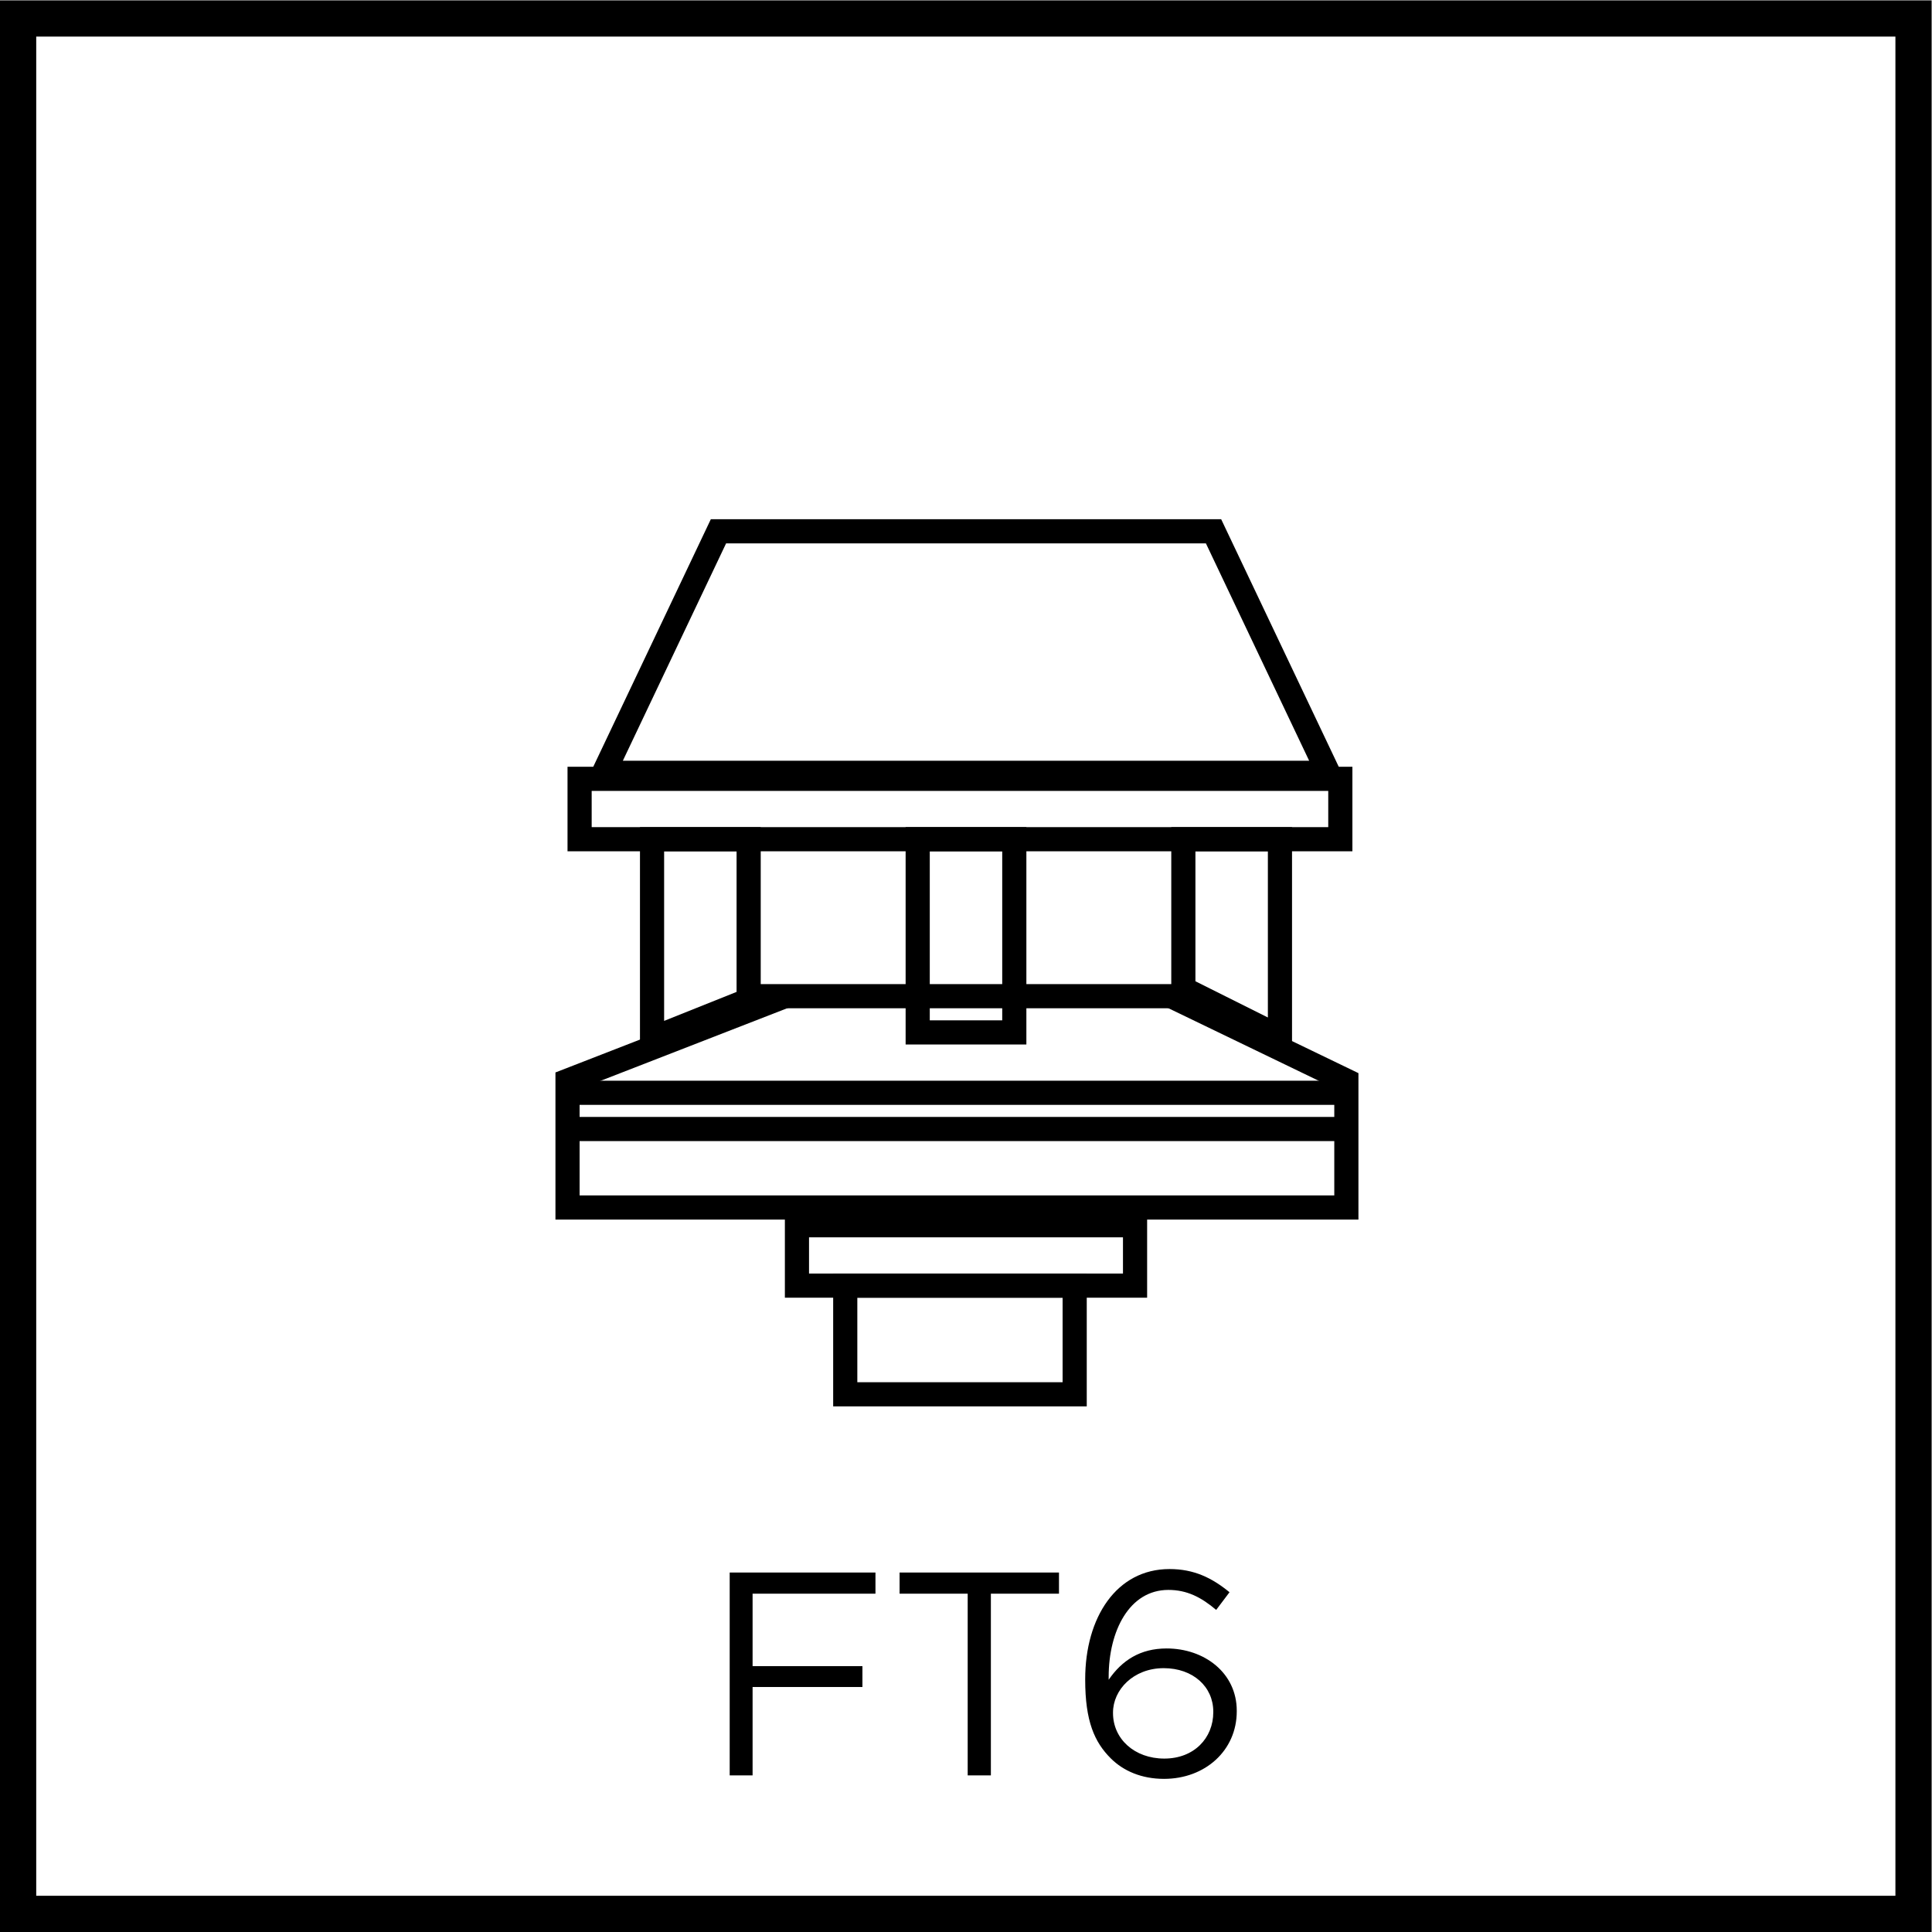
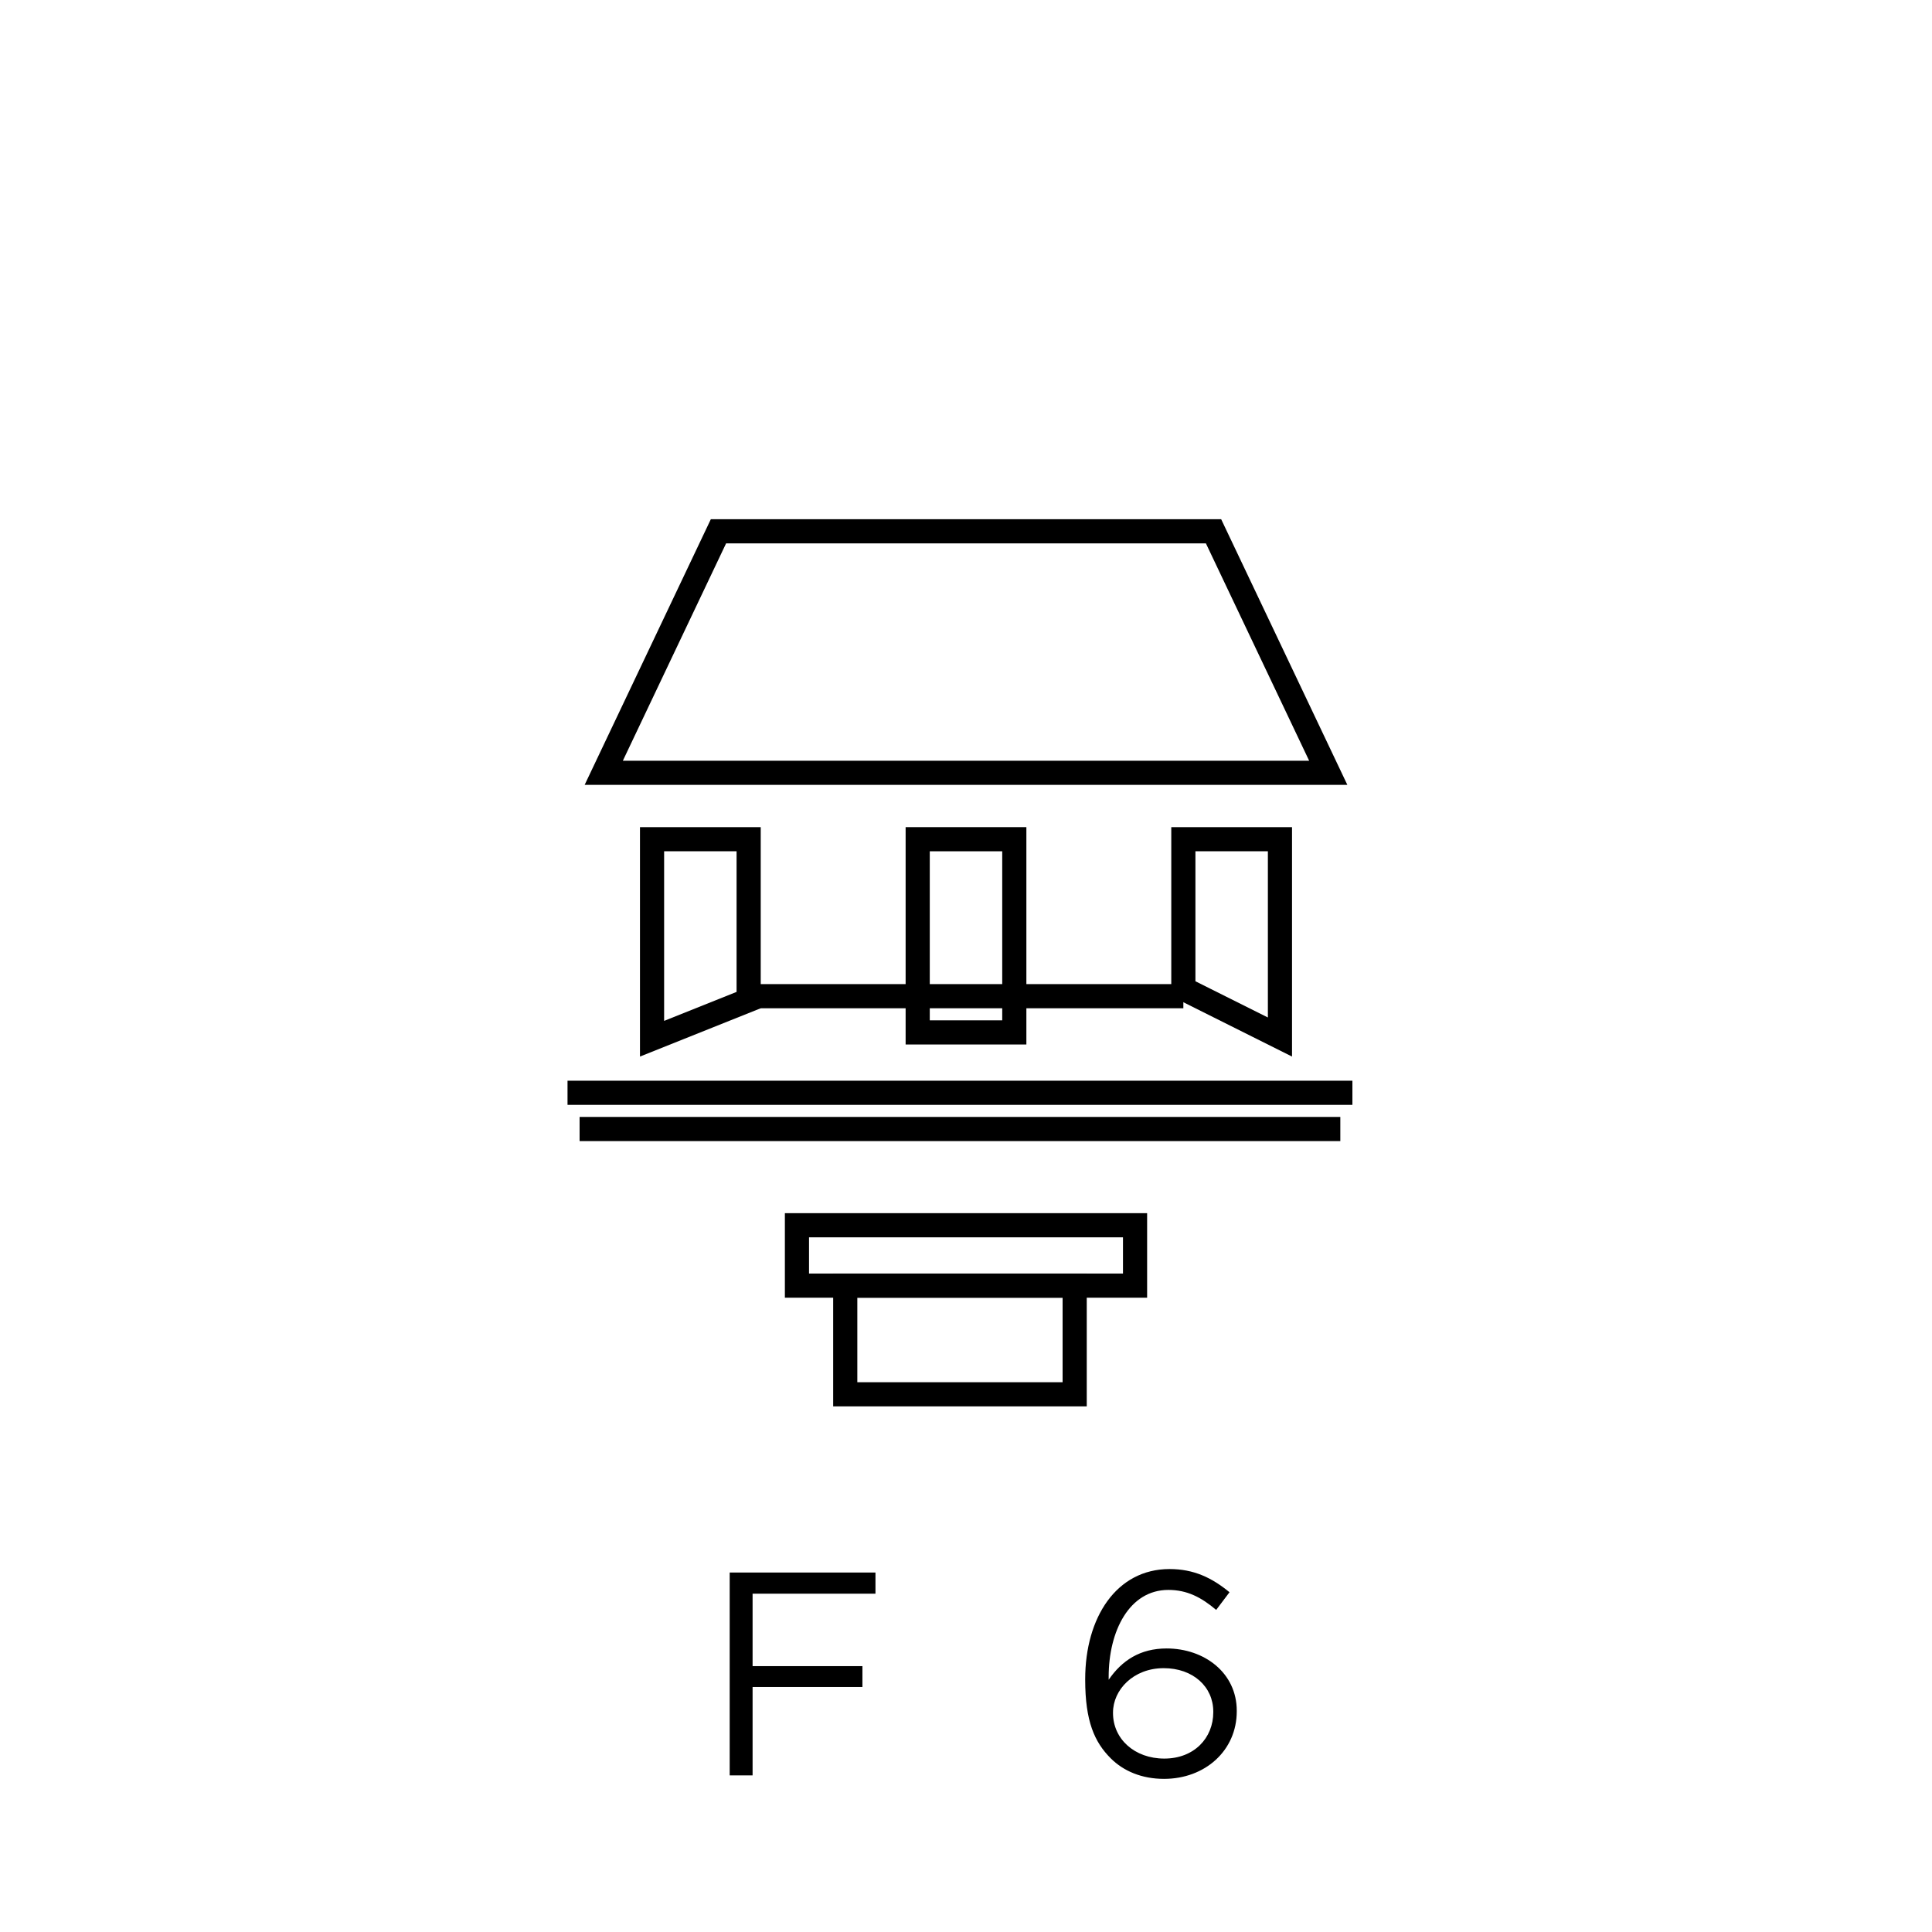
<svg xmlns="http://www.w3.org/2000/svg" width="160" height="160" viewBox="0 0 160 160" fill="none">
  <path d="M96.399 147.318C94.551 147.318 93.039 146.67 91.983 145.614C90.639 144.27 89.871 142.542 89.871 139.11L89.871 139.062C89.871 133.95 92.463 129.942 96.855 129.942C98.871 129.942 100.359 130.662 101.823 131.862L100.719 133.326C99.471 132.27 98.295 131.67 96.759 131.67C93.519 131.67 91.815 135.078 91.815 138.87L91.815 139.11C92.919 137.502 94.431 136.518 96.615 136.518C99.735 136.518 102.423 138.534 102.423 141.678L102.423 141.726C102.423 144.966 99.807 147.318 96.399 147.318ZM96.423 145.638C98.895 145.638 100.479 143.934 100.479 141.798L100.479 141.75C100.479 139.686 98.799 138.15 96.375 138.15C93.855 138.15 92.175 139.95 92.175 141.822L92.175 141.87C92.175 144.006 93.951 145.638 96.423 145.638Z" fill="black" />
-   <path d="M80.14 147.03L80.14 131.982L74.5 131.982L74.5 130.23L87.7 130.23L87.7 131.982L82.06 131.982L82.06 147.03L80.14 147.03Z" fill="black" />
  <path d="M60.43 147.03L60.43 130.23L72.502 130.23L72.502 131.982L62.326 131.982L62.326 137.982L71.422 137.982L71.422 139.71L62.326 139.71L62.326 147.03L60.43 147.03Z" fill="black" />
-   <path d="M156.97 3.03V157H3V3.03H156.97ZM159.97 0.03H0V160H159.97V0.03Z" fill="black" />
  <path d="M111 92.5H48V94.5H111V92.5Z" fill="black" />
  <path d="M112 89.5H47V91.5H112V89.5Z" fill="black" />
  <path d="M59.5 44L50 64H110L100.5 44H59.5Z" stroke="black" stroke-width="2" />
-   <path d="M65 82.5L47 89.5L47 100L111.5 100L111.5 89.5L97 82.5" stroke="black" stroke-width="2" />
-   <rect x="48" y="64.5" width="63" height="5" stroke="black" stroke-width="2" />
  <rect x="66" y="101.47" width="28" height="5" stroke="black" stroke-width="2" />
  <rect x="70" y="106.47" width="19" height="9" stroke="black" stroke-width="2" />
  <path d="M54 69.5H62V82.823L54 86.023V69.5Z" stroke="black" stroke-width="2" />
  <rect x="76" y="69.5" width="8" height="16" stroke="black" stroke-width="2" />
  <path d="M98 69.5H106V85.882L98 81.882V69.5Z" stroke="black" stroke-width="2" />
  <path d="M62 81.5H98V83.5H62V81.5Z" fill="black" />
</svg>